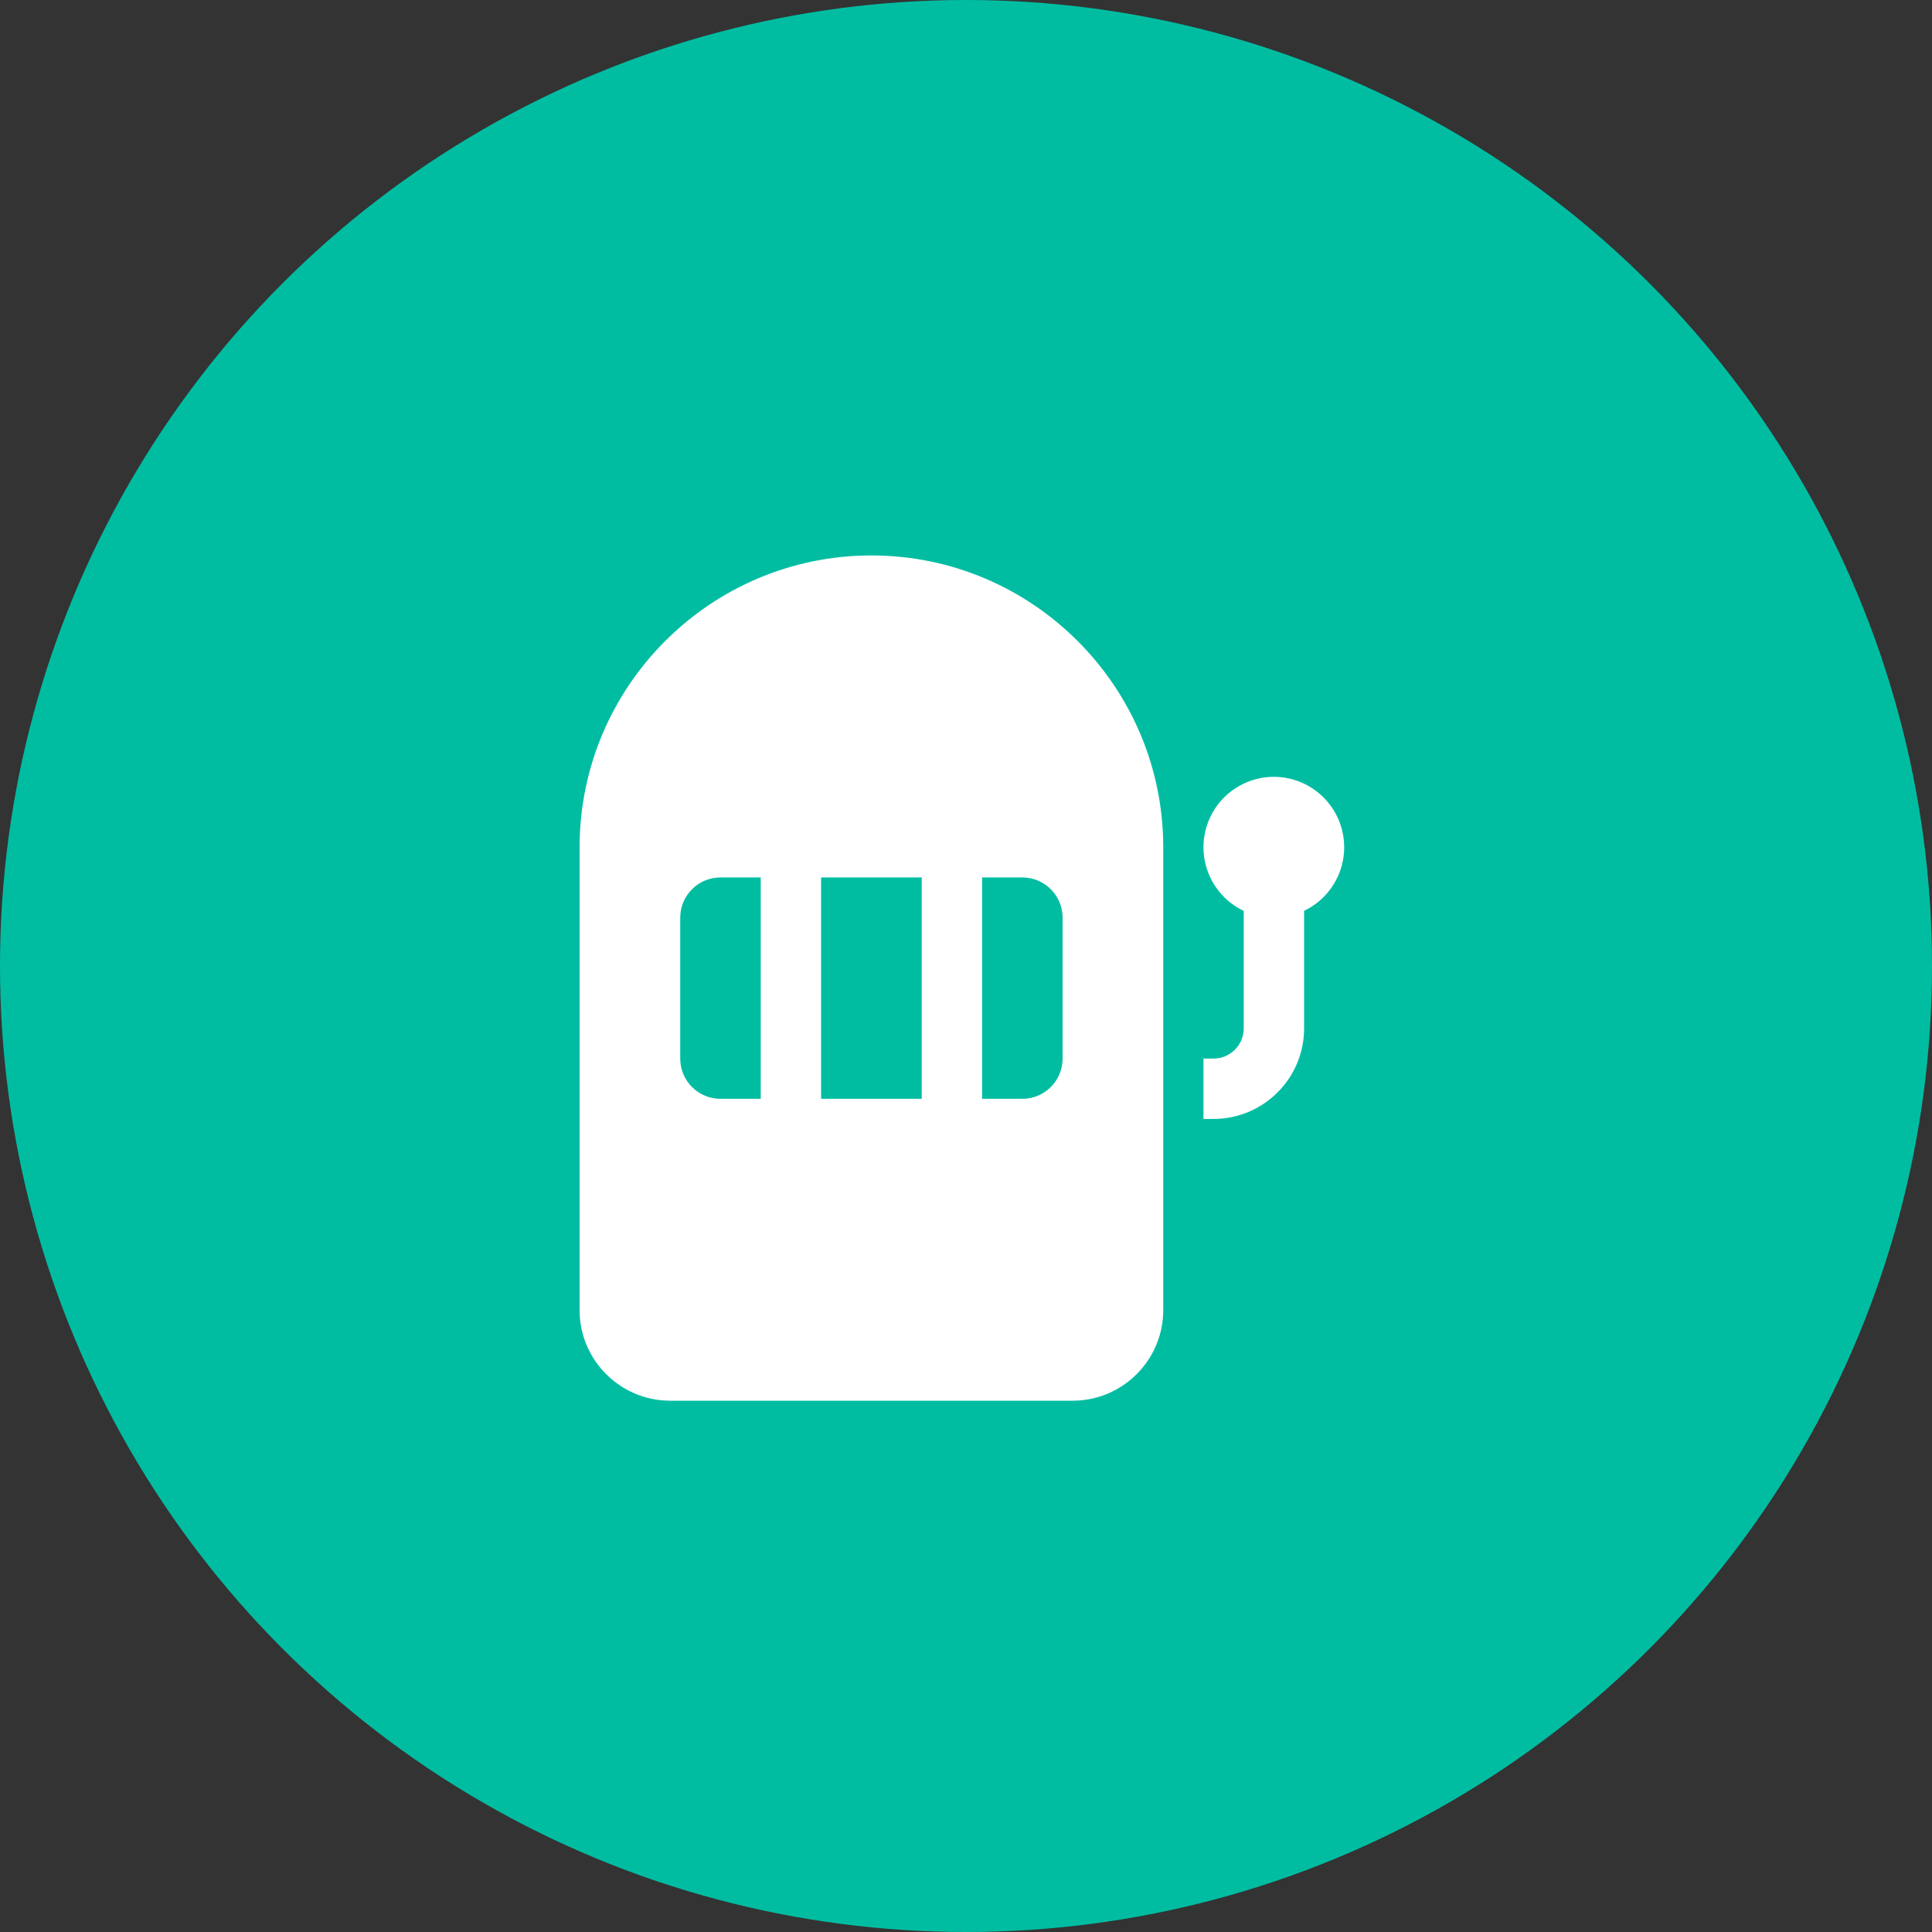
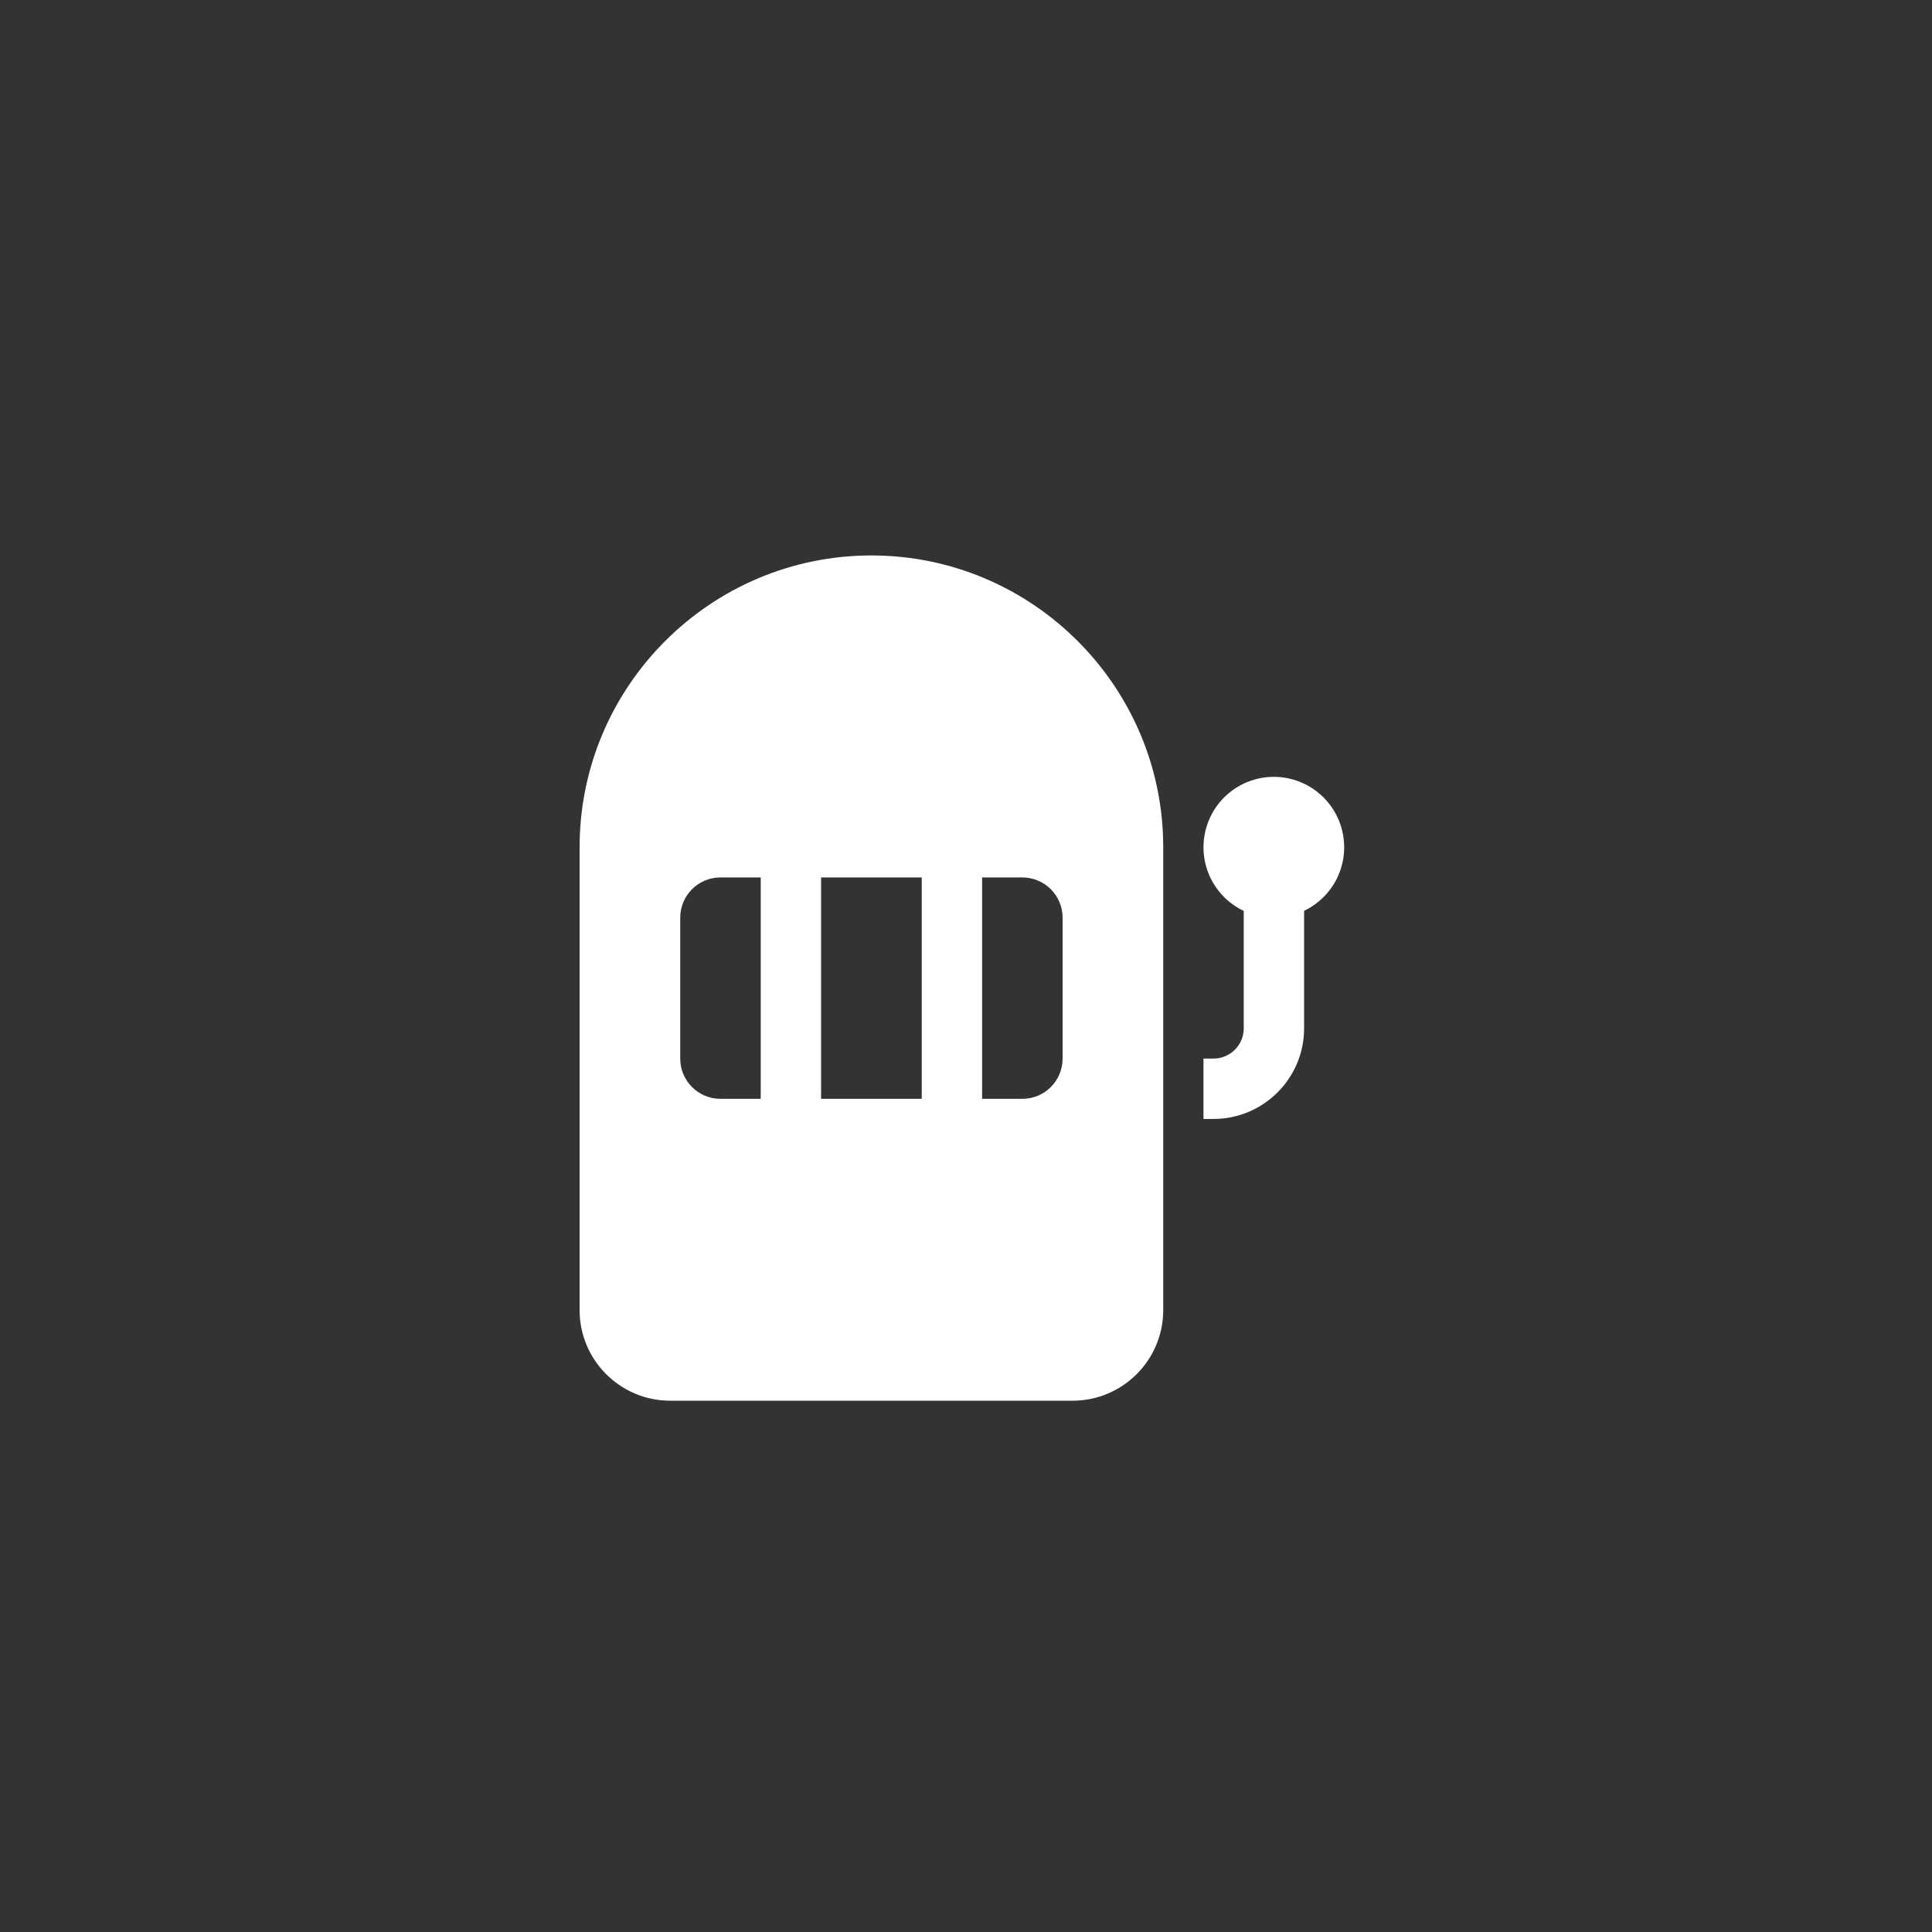
<svg xmlns="http://www.w3.org/2000/svg" width="80" height="80" viewBox="0 0 80 80" fill="none">
  <rect x="0" y="0" width="80" height="80" fill="#333333" stroke="none" />
-   <circle cx="40" cy="40" r="40" fill="#00BDA2" />
-   <path d="M36.083 23C29.421 23 24 28.421 24 35.083V54.25C24 56.318 25.683 58 27.75 58H44.417C46.484 58 48.167 56.318 48.167 54.25V35.083C48.167 28.421 42.746 23 36.083 23ZM52.75 32.167C52.088 32.167 51.445 32.392 50.928 32.806C50.411 33.219 50.05 33.797 49.905 34.443C49.759 35.089 49.838 35.765 50.128 36.36C50.418 36.956 50.902 37.435 51.5 37.718V42.583C51.5 43.273 50.939 43.833 50.25 43.833H49.833V46.333H50.25C52.318 46.333 54 44.651 54 42.583V37.715C54.596 37.43 55.078 36.951 55.367 36.357C55.656 35.762 55.733 35.087 55.588 34.442C55.443 33.797 55.083 33.221 54.567 32.808C54.052 32.394 53.411 32.168 52.75 32.167ZM29.833 36.333H31.5V45.5H29.833C28.913 45.5 28.167 44.754 28.167 43.833V38C28.167 37.079 28.913 36.333 29.833 36.333ZM34 36.333H38.167V45.5H34V36.333ZM40.667 36.333H42.333C43.254 36.333 44 37.079 44 38V43.833C44 44.754 43.254 45.5 42.333 45.5H40.667V36.333Z" fill="white" />
+   <path d="M36.083 23C29.421 23 24 28.421 24 35.083V54.25C24 56.318 25.683 58 27.75 58H44.417C46.484 58 48.167 56.318 48.167 54.25V35.083C48.167 28.421 42.746 23 36.083 23ZM52.75 32.167C52.088 32.167 51.445 32.392 50.928 32.806C50.411 33.219 50.05 33.797 49.905 34.443C49.759 35.089 49.838 35.765 50.128 36.36C50.418 36.956 50.902 37.435 51.5 37.718V42.583C51.5 43.273 50.939 43.833 50.25 43.833H49.833V46.333H50.25C52.318 46.333 54 44.651 54 42.583V37.715C54.596 37.43 55.078 36.951 55.367 36.357C55.656 35.762 55.733 35.087 55.588 34.442C55.443 33.797 55.083 33.221 54.567 32.808C54.052 32.394 53.411 32.168 52.75 32.167ZM29.833 36.333H31.5V45.5H29.833C28.913 45.5 28.167 44.754 28.167 43.833V38C28.167 37.079 28.913 36.333 29.833 36.333ZM34 36.333H38.167V45.5H34ZM40.667 36.333H42.333C43.254 36.333 44 37.079 44 38V43.833C44 44.754 43.254 45.5 42.333 45.5H40.667V36.333Z" fill="white" />
</svg>